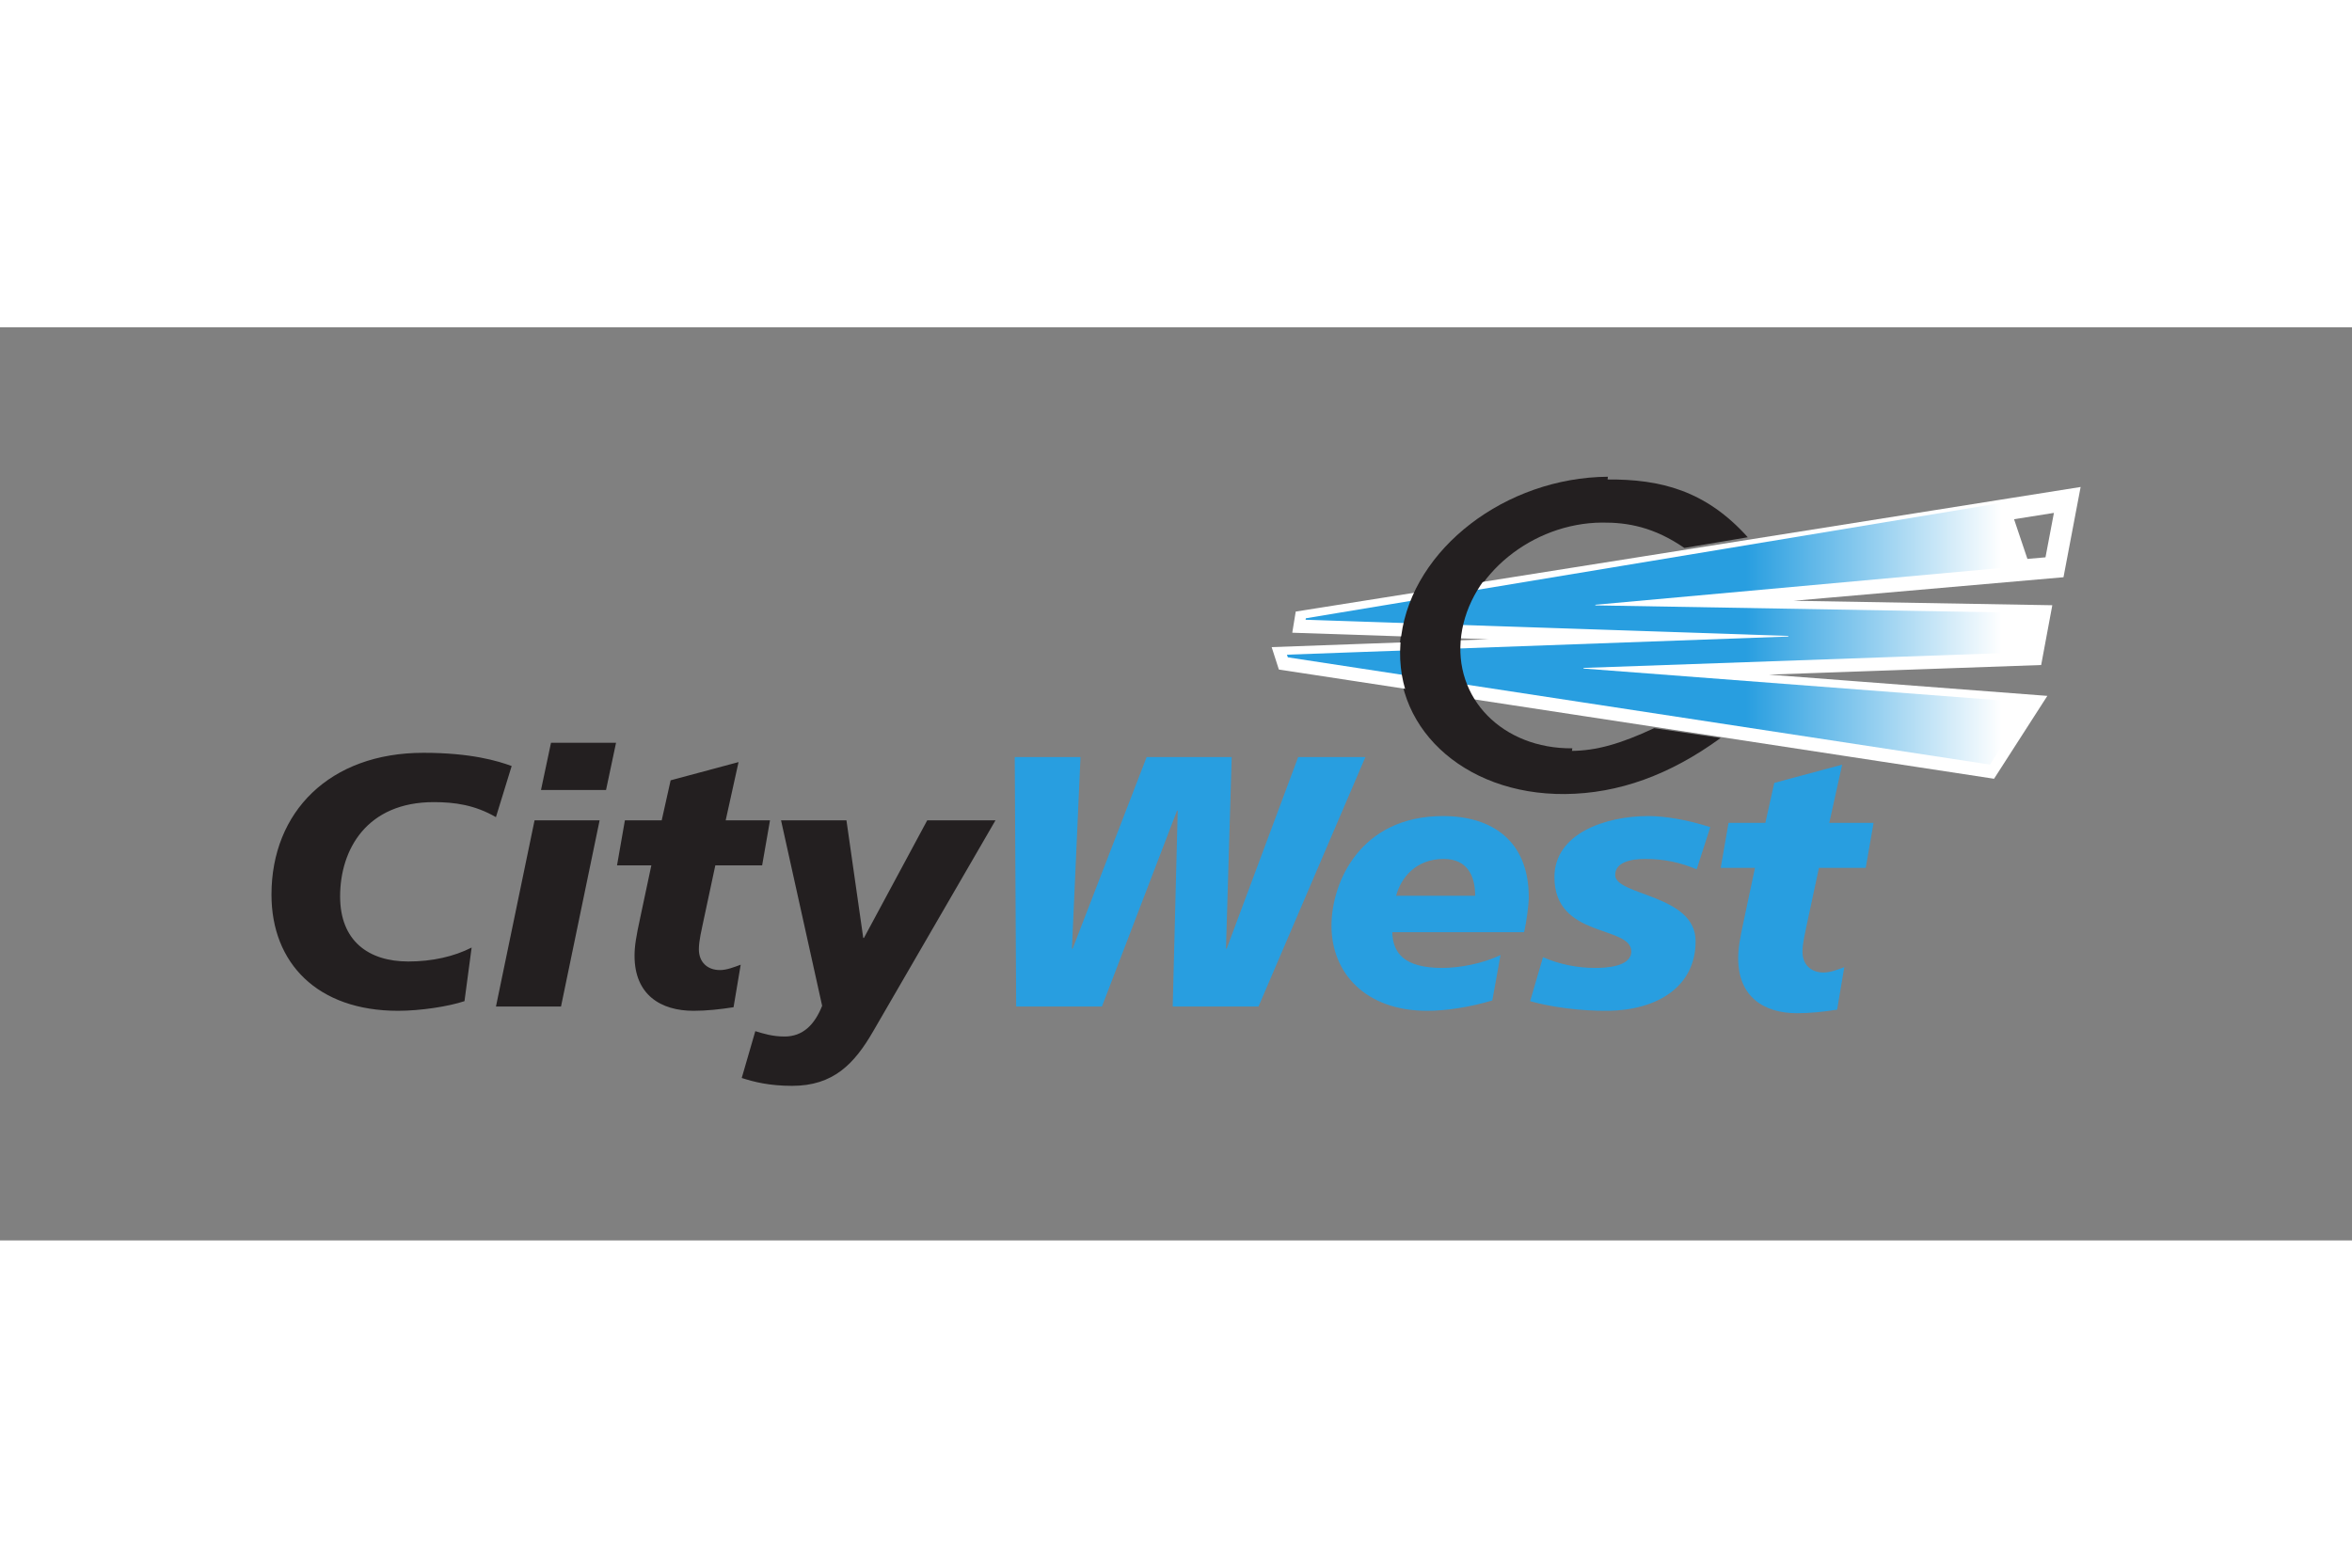
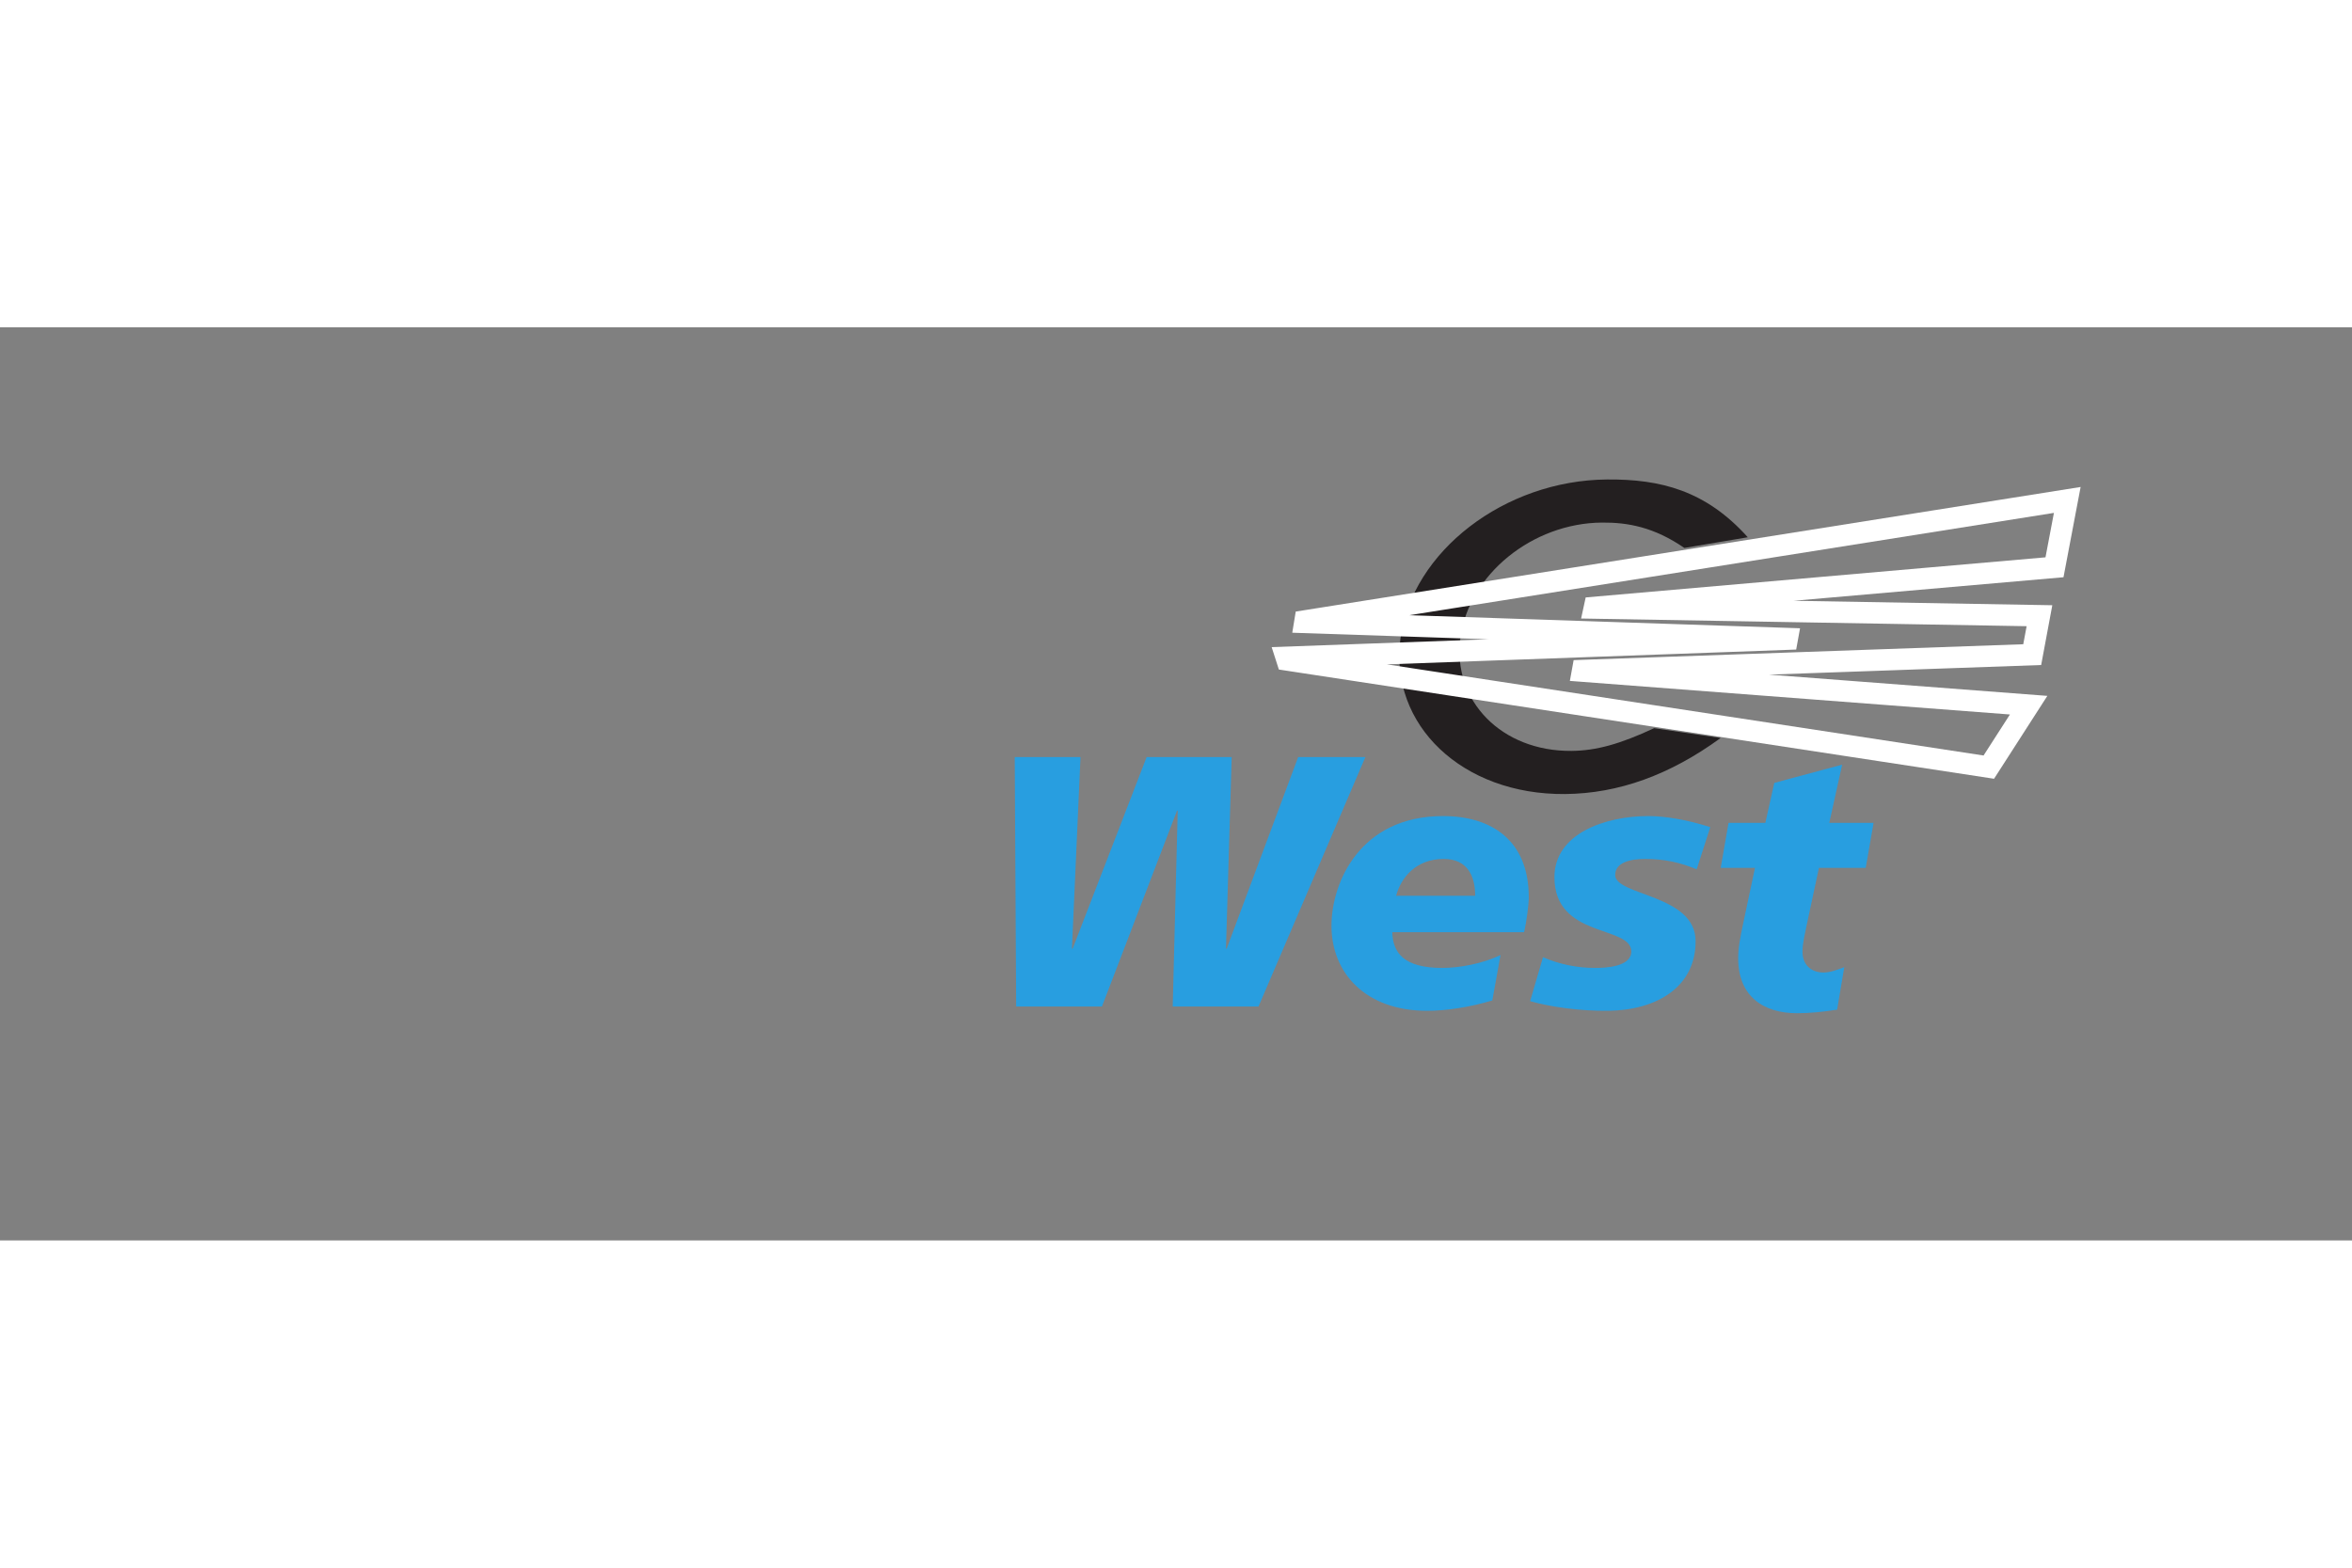
<svg xmlns="http://www.w3.org/2000/svg" height="800" width="1200" viewBox="-12.083 -6.777 104.719 40.664">
  <rect x="-12.083" y="-6.777" width="104.719" height="40.664" fill="#808080" stroke="none" />
  <defs>
    <clipPath clipPathUnits="userSpaceOnUse" id="c">
-       <path d="M18.321 472.903H250.38v95.257H18.321z" />
-     </clipPath>
+       </clipPath>
    <clipPath clipPathUnits="userSpaceOnUse" id="a">
      <path d="M18.321 472.903H250.38v95.257H18.321z" />
    </clipPath>
    <linearGradient x1="0" y1="0" x2="1" y2="0" gradientUnits="userSpaceOnUse" gradientTransform="matrix(-32.218 0 0 32.218 236.496 532.824)" spreadMethod="pad" id="b">
      <stop offset="0" stop-color="#fff" />
      <stop offset="1" stop-color="#289ee0" />
    </linearGradient>
  </defs>
  <g clip-path="url(#a)" transform="matrix(.353 0 0 -.353 -6.463 194.933)">
-     <path d="M46.631 509.62c-2.66 1.533-5.184 1.893-7.844 1.893-8.429 0-11.81-5.951-11.81-11.9 0-5.591 3.561-8.205 8.61-8.205 3.02 0 5.77.631 7.979 1.759l-.902-6.763c-2.028-.676-5.545-1.217-8.384-1.217-10.144 0-15.959 5.996-15.959 14.651 0 10.458 7.348 17.896 19.159 17.896 6.041 0 9.422-1.037 11.135-1.668zm6.945 9.377h8.204l-1.262-5.951h-8.204zm-2.074-9.782h8.205l-4.869-23.487h-8.204zm11.394-0h4.643l1.127 5.049 8.565 2.299-1.623-7.348h5.59l-.992-5.68h-5.905l-1.397-6.536c-.361-1.759-.677-2.931-.677-4.058 0-1.578 1.037-2.614 2.66-2.614.857 0 1.758.36 2.615.676l-.902-5.364c-1.713-.271-3.426-.452-5.049-.452-4.147 0-7.438 2.029-7.438 6.942 0 1.172.181 2.345.721 4.824l1.398 6.582h-4.328zm31.325-26.596c-2.389-4.148-5.049-6.898-10.233-6.898-2.885 0-4.824.496-6.356.992l1.713 5.906c1.037-.315 2.163-.676 3.696-.676 2.299 0 3.787 1.486 4.734 3.877l-5.184 23.395h8.249l2.119-14.831h.09l7.979 14.831h8.61z" fill="#231f20" />
    <path d="M112.067 517.193h8.295l-1.082-24.163h.09l9.332 24.163h10.729l-.722-24.163h.09l9.015 24.163h8.476l-13.479-31.465h-10.819l.631 24.703h-.09l-9.467-24.703h-10.819zm58.072-17.491c0 2.524-.992 4.643-3.968 4.643-3.516 0-5.409-2.389-5.995-4.643zm2.163-13.208c-2.84-.857-5.86-1.308-8.205-1.308-7.843 0-12.081 4.824-12.081 10.729 0 5.455 3.607 13.839 14.066 13.839 6.175 0 10.819-3.11 10.819-10.232 0-.948-.272-3.02-.587-4.418h-16.634c.089-2.524 1.352-4.508 6.311-4.508 2.164 0 5.094.541 7.348 1.623zm6.394 5.454c2.074-.901 4.328-1.352 6.582-1.352 1.307 0 4.552.136 4.552 2.073 0 3.336-9.692 1.623-9.692 9.377 0 5.499 6.401 7.709 11.856 7.709 2.028 0 4.869-.451 7.799-1.398l-1.713-5.319c-2.073.856-4.058 1.307-6.492 1.307-1.802 0-3.786-.405-3.786-2.029 0-2.614 10.143-2.433 10.143-8.339 0-5.816-4.914-8.7-10.999-8.791-3.561-.044-7.349.496-9.873 1.218z" fill="#289ee0" />
  </g>
  <path d="M64.878 15.293h1.638l.398-1.781 3.022-.811-.573 2.592h1.972l-.35 2.004h-2.083l-.493 2.306c-.127.621-.239 1.034-.239 1.432 0 .557.366.922.938.922.302 0 .621-.127.922-.238l-.318 1.892c-.604.096-1.208.159-1.781.159-1.463 0-2.624-.716-2.624-2.449 0-.413.064-.827.255-1.702l.493-2.322h-1.527z" fill="#289ee0" />
  <path d="M65.734 2.574C63.867.495 61.857-.019 59.464.001c-4.56.037-8.675 3.204-9.193 7.072-.517 3.868 2.76 6.973 7.32 6.936 2.388-.02 4.677-.85 6.935-2.496l-2.961-.438c-1.52.711-2.584 1.004-3.683 1.013-3.105.026-5.317-2.23-4.942-5.038.375-2.808 3.196-5.105 6.301-5.13 1.165-.01 2.331.209 3.669 1.13z" fill="#231f20" />
  <path d="M79.959.912l-.569 2.999-20.482 1.787-.006.028 19.819.342-.323 1.733-20.017.707-.005.028 19.863 1.516-1.774 2.759-31.245-4.773-.038-.118 22.307-.807.005-.028-21.483-.718.011-.067zm0 0l-.569 2.999-20.482 1.787-.006.028 19.819.342-.323 1.733-20.017.707-.005.028 19.863 1.516-1.774 2.759-31.245-4.773-.038-.118 22.307-.807.005-.028-21.483-.718.011-.067z" fill="none" stroke="#fff" stroke-width=".953" />
-   <path d="M148.783 534.707l-.031-.19 60.898-2.037-.015-.078-63.234-2.289.109-.335 88.567-13.53 5.029 7.821-56.306 4.296.015.08 56.741 2.004.913 4.913-56.179.97.015.079 54.765 4.963-2.701 8.027z" fill="url(#b)" transform="matrix(.353 0 0 -.353 -6.463 194.933)" />
  <g clip-path="url(#c)" transform="matrix(.353 0 0 -.353 -6.463 194.933)">
    <path d="M186.88 552.563c-12.925-.106-24.592-9.081-26.059-20.046-1.465-10.964 7.825-19.767 20.75-19.661l.825 5.443c-8.801-.073-15.073 6.321-14.008 14.28 1.063 7.96 9.06 14.471 17.861 14.543z" fill="#231f20" />
  </g>
</svg>